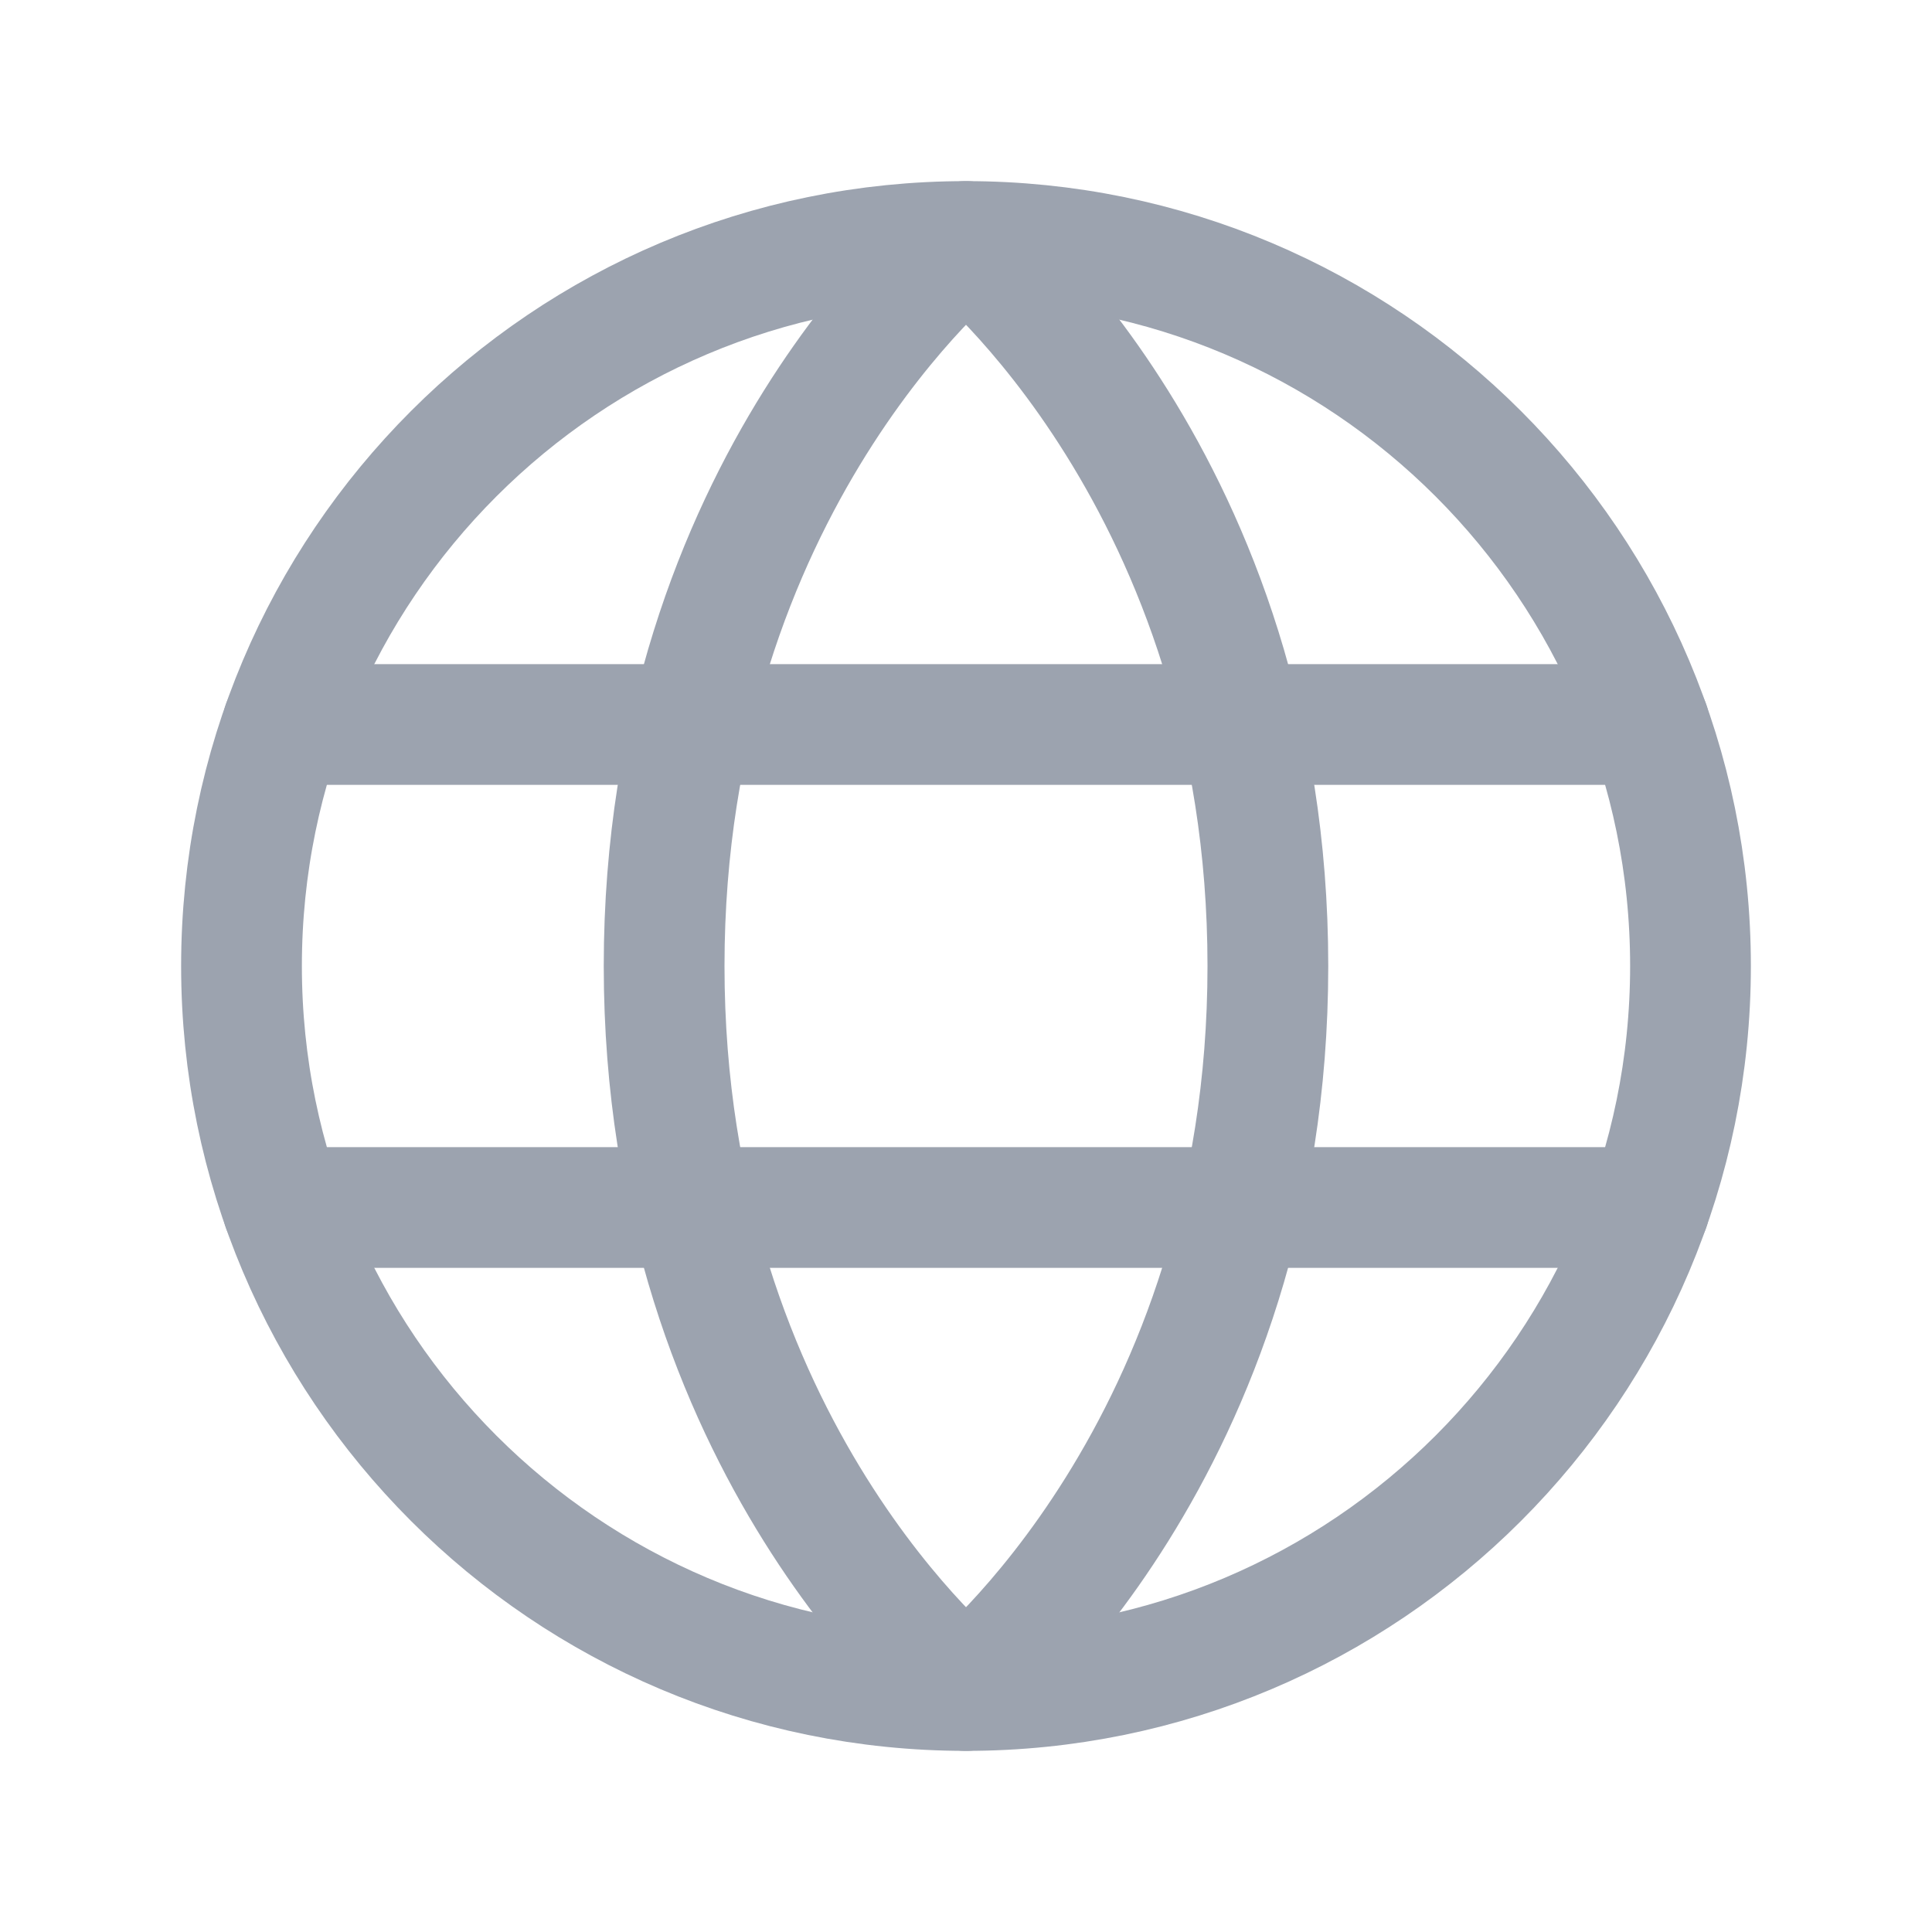
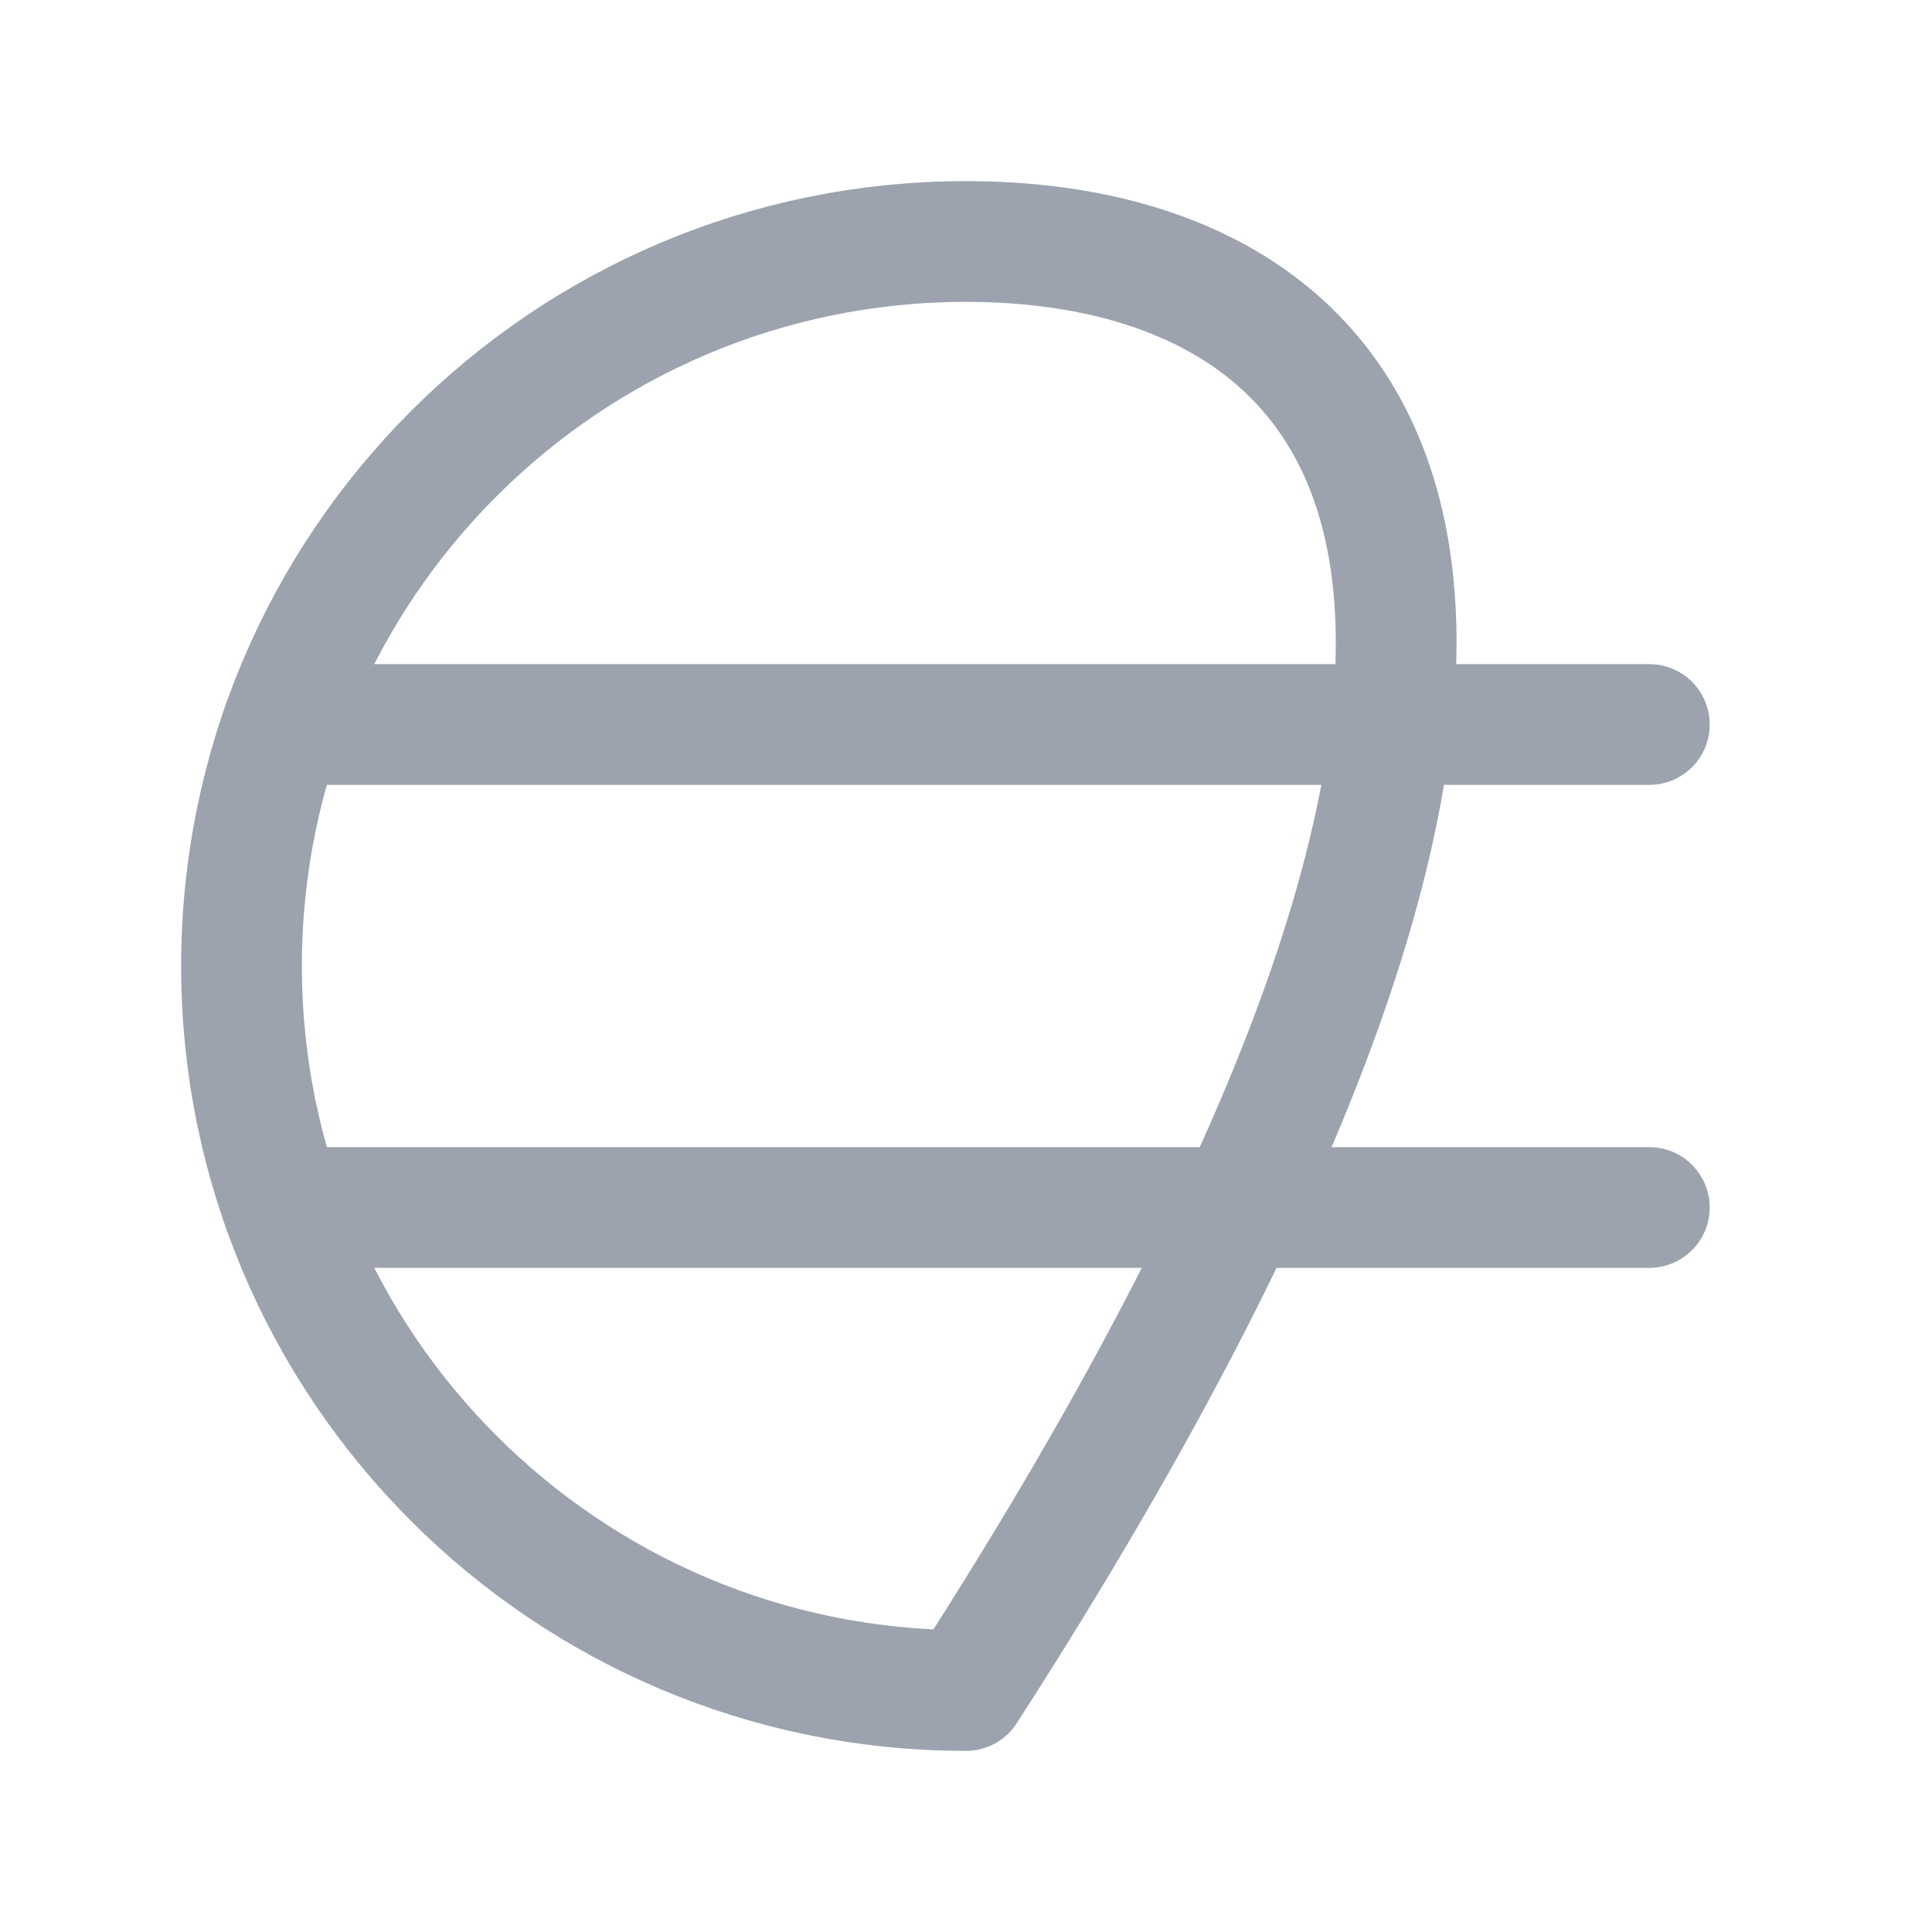
<svg xmlns="http://www.w3.org/2000/svg" width="32" height="32" viewBox="0 0 32 32" fill="none">
-   <path d="M16 28C22.627 28 28 22.627 28 16C28 9.373 22.627 4 16 4C9.373 4 4 9.373 4 16C4 22.627 9.373 28 16 28Z" stroke="#9CA3AF" stroke-width="2" stroke-linecap="round" stroke-linejoin="round" />
-   <path d="M21 16C21 24 16 28 16 28C16 28 11 24 11 16C11 8 16 4 16 4C16 4 21 8 21 16Z" stroke="#9CA3AF" stroke-width="2" stroke-linecap="round" stroke-linejoin="round" />
+   <path d="M16 28C28 9.373 22.627 4 16 4C9.373 4 4 9.373 4 16C4 22.627 9.373 28 16 28Z" stroke="#9CA3AF" stroke-width="2" stroke-linecap="round" stroke-linejoin="round" />
  <path d="M4.683 12H27.318" stroke="#9CA3AF" stroke-width="2" stroke-linecap="round" stroke-linejoin="round" />
  <path d="M4.683 20H27.318" stroke="#9CA3AF" stroke-width="2" stroke-linecap="round" stroke-linejoin="round" />
</svg>